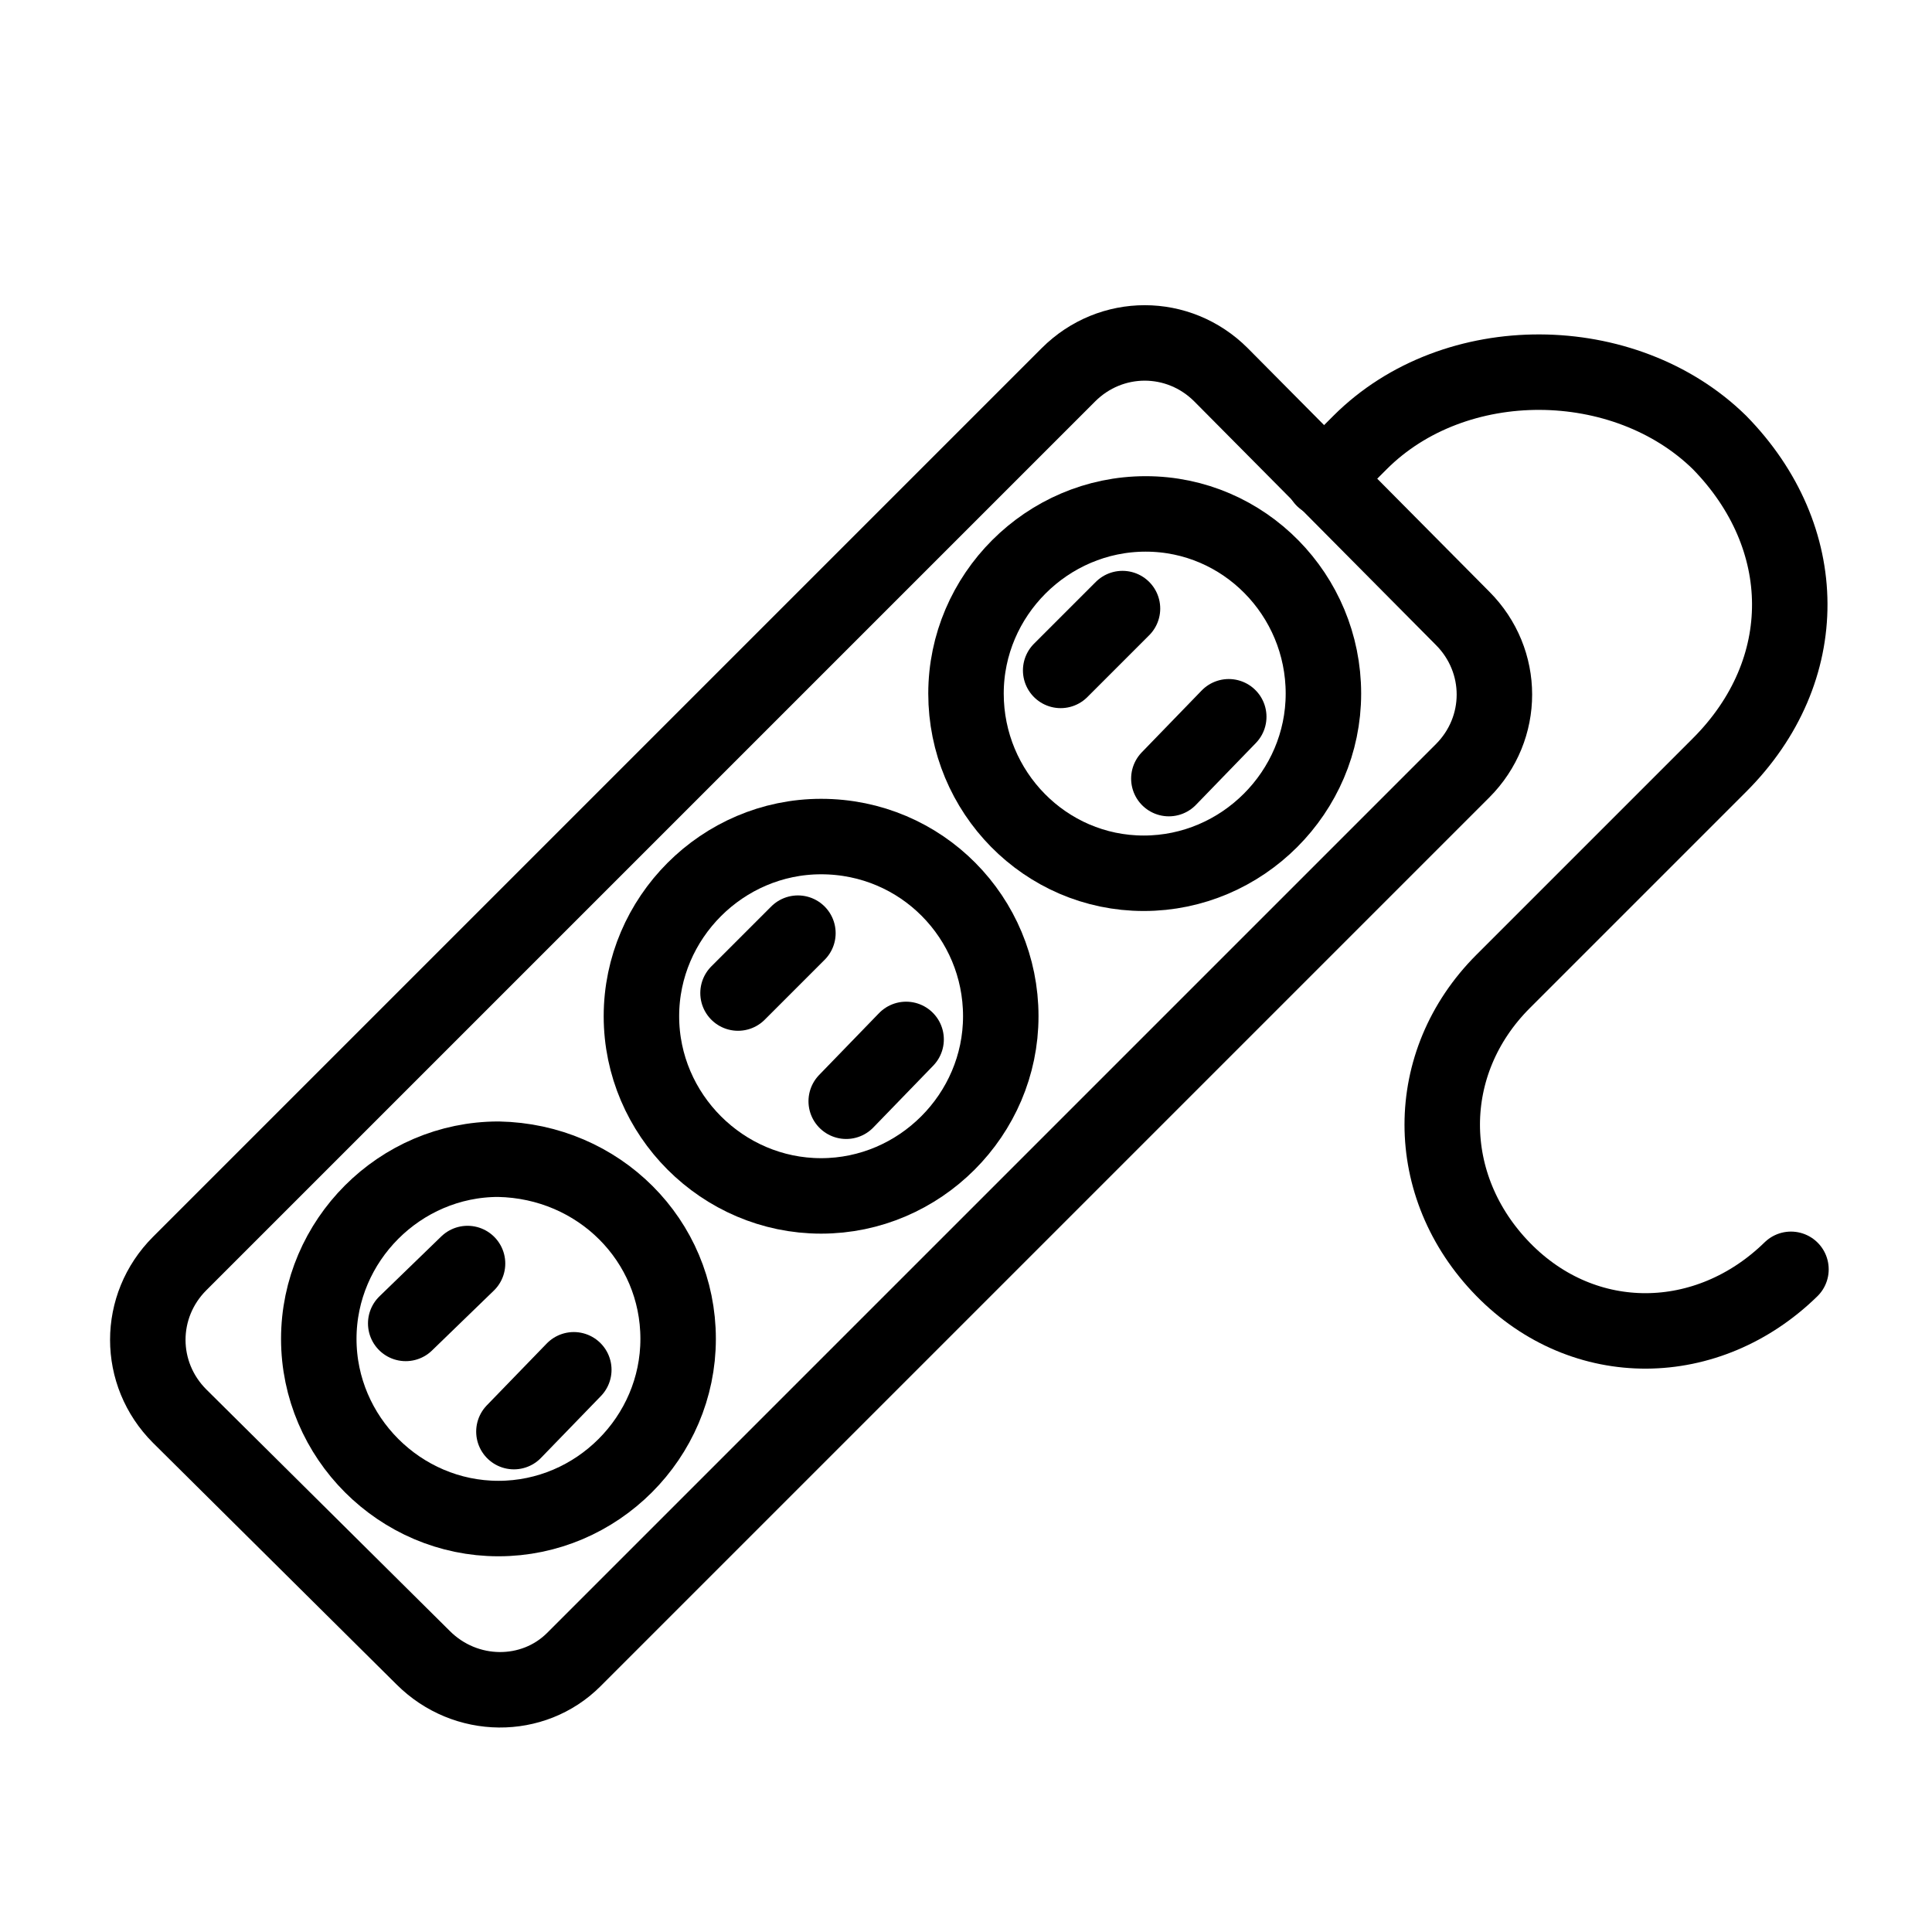
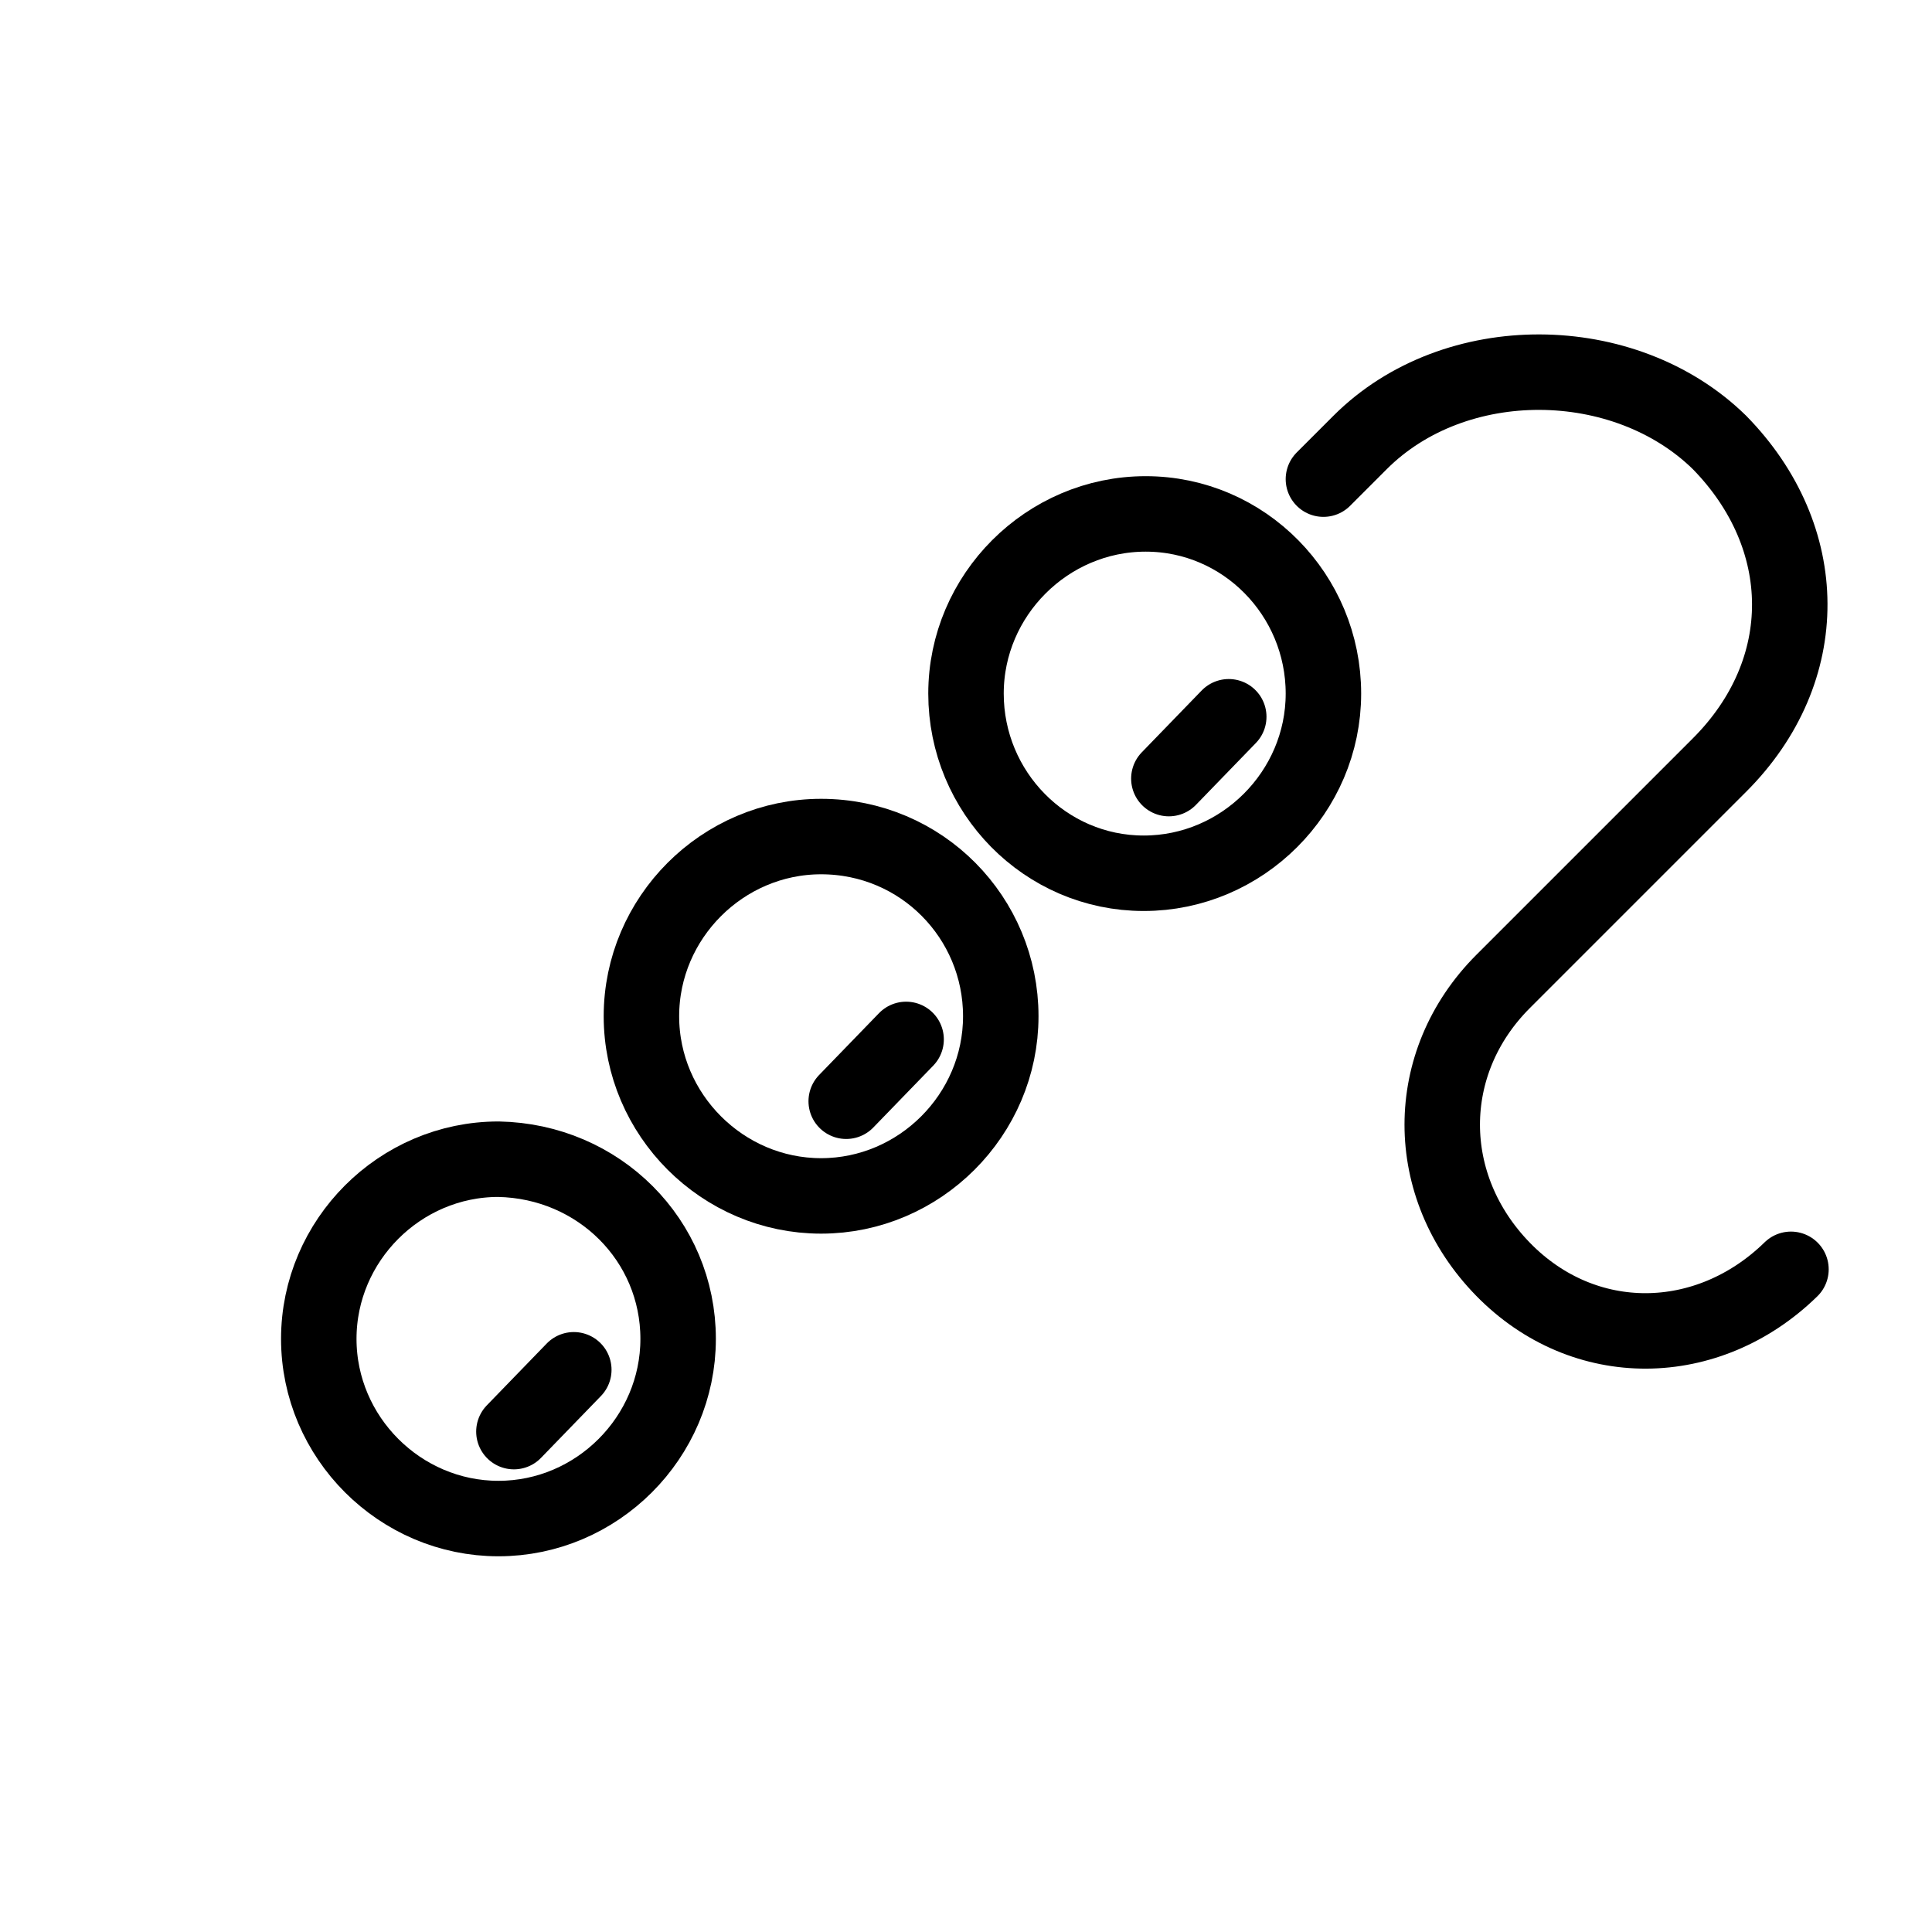
<svg xmlns="http://www.w3.org/2000/svg" width="64" height="64" viewBox="0 0 64 64" fill="none">
-   <path d="M14.016 54.912L5.952 46.912C4.544 45.504 4.544 43.264 5.952 41.856L35.392 12.416C36.8 11.008 39.04 11.008 40.448 12.416L48.448 20.48C49.856 21.888 49.856 24.128 48.448 25.536L19.008 54.976C17.664 56.32 15.424 56.32 14.016 54.912Z" stroke="black" stroke-width="2.5" stroke-miterlimit="10" stroke-linecap="round" stroke-linejoin="round" />
  <path d="M22.464 44.352C22.464 47.616 19.776 50.304 16.512 50.304C13.248 50.304 10.56 47.616 10.56 44.352C10.56 41.088 13.248 38.4 16.512 38.4C19.84 38.464 22.464 41.088 22.464 44.352Z" stroke="black" stroke-width="2.5" stroke-miterlimit="10" stroke-linecap="round" stroke-linejoin="round" />
  <path d="M33.152 33.664C33.152 36.928 30.464 39.616 27.2 39.616C23.936 39.616 21.248 36.928 21.248 33.664C21.248 30.4 23.936 27.712 27.2 27.712C30.528 27.712 33.152 30.4 33.152 33.664Z" stroke="black" stroke-width="2.5" stroke-miterlimit="10" stroke-linecap="round" stroke-linejoin="round" />
  <path d="M43.84 22.976C43.84 26.24 41.152 28.928 37.888 28.928C34.624 28.928 32 26.24 32 22.976C32 19.712 34.688 17.024 37.952 17.024C41.216 17.024 43.84 19.712 43.84 22.976Z" stroke="black" stroke-width="2.5" stroke-miterlimit="10" stroke-linecap="round" stroke-linejoin="round" />
-   <path d="M35.136 22.208L37.184 20.16" stroke="black" stroke-width="2.5" stroke-miterlimit="10" stroke-linecap="round" stroke-linejoin="round" />
  <path d="M38.72 25.792L40.704 23.744" stroke="black" stroke-width="2.5" stroke-miterlimit="10" stroke-linecap="round" stroke-linejoin="round" />
  <path d="M43.84 15.872L45.056 14.656C48.192 11.52 53.824 11.584 56.96 14.656C60.032 17.792 60.096 22.208 56.96 25.344L49.792 32.512C47.104 35.2 47.104 39.296 49.792 42.048C52.48 44.8 56.576 44.736 59.328 42.048" stroke="black" stroke-width="2.5" stroke-miterlimit="10" stroke-linecap="round" stroke-linejoin="round" />
-   <path d="M24.448 32.896L26.432 30.912" stroke="black" stroke-width="2.5" stroke-miterlimit="10" stroke-linecap="round" stroke-linejoin="round" />
  <path d="M28.032 36.48L30.016 34.432" stroke="black" stroke-width="2.5" stroke-miterlimit="10" stroke-linecap="round" stroke-linejoin="round" />
-   <path d="M13.44 43.84L15.488 41.856" stroke="black" stroke-width="2.5" stroke-miterlimit="10" stroke-linecap="round" stroke-linejoin="round" />
  <path d="M17.024 47.424L19.008 45.376" stroke="black" stroke-width="2.5" stroke-miterlimit="10" stroke-linecap="round" stroke-linejoin="round" />
</svg>